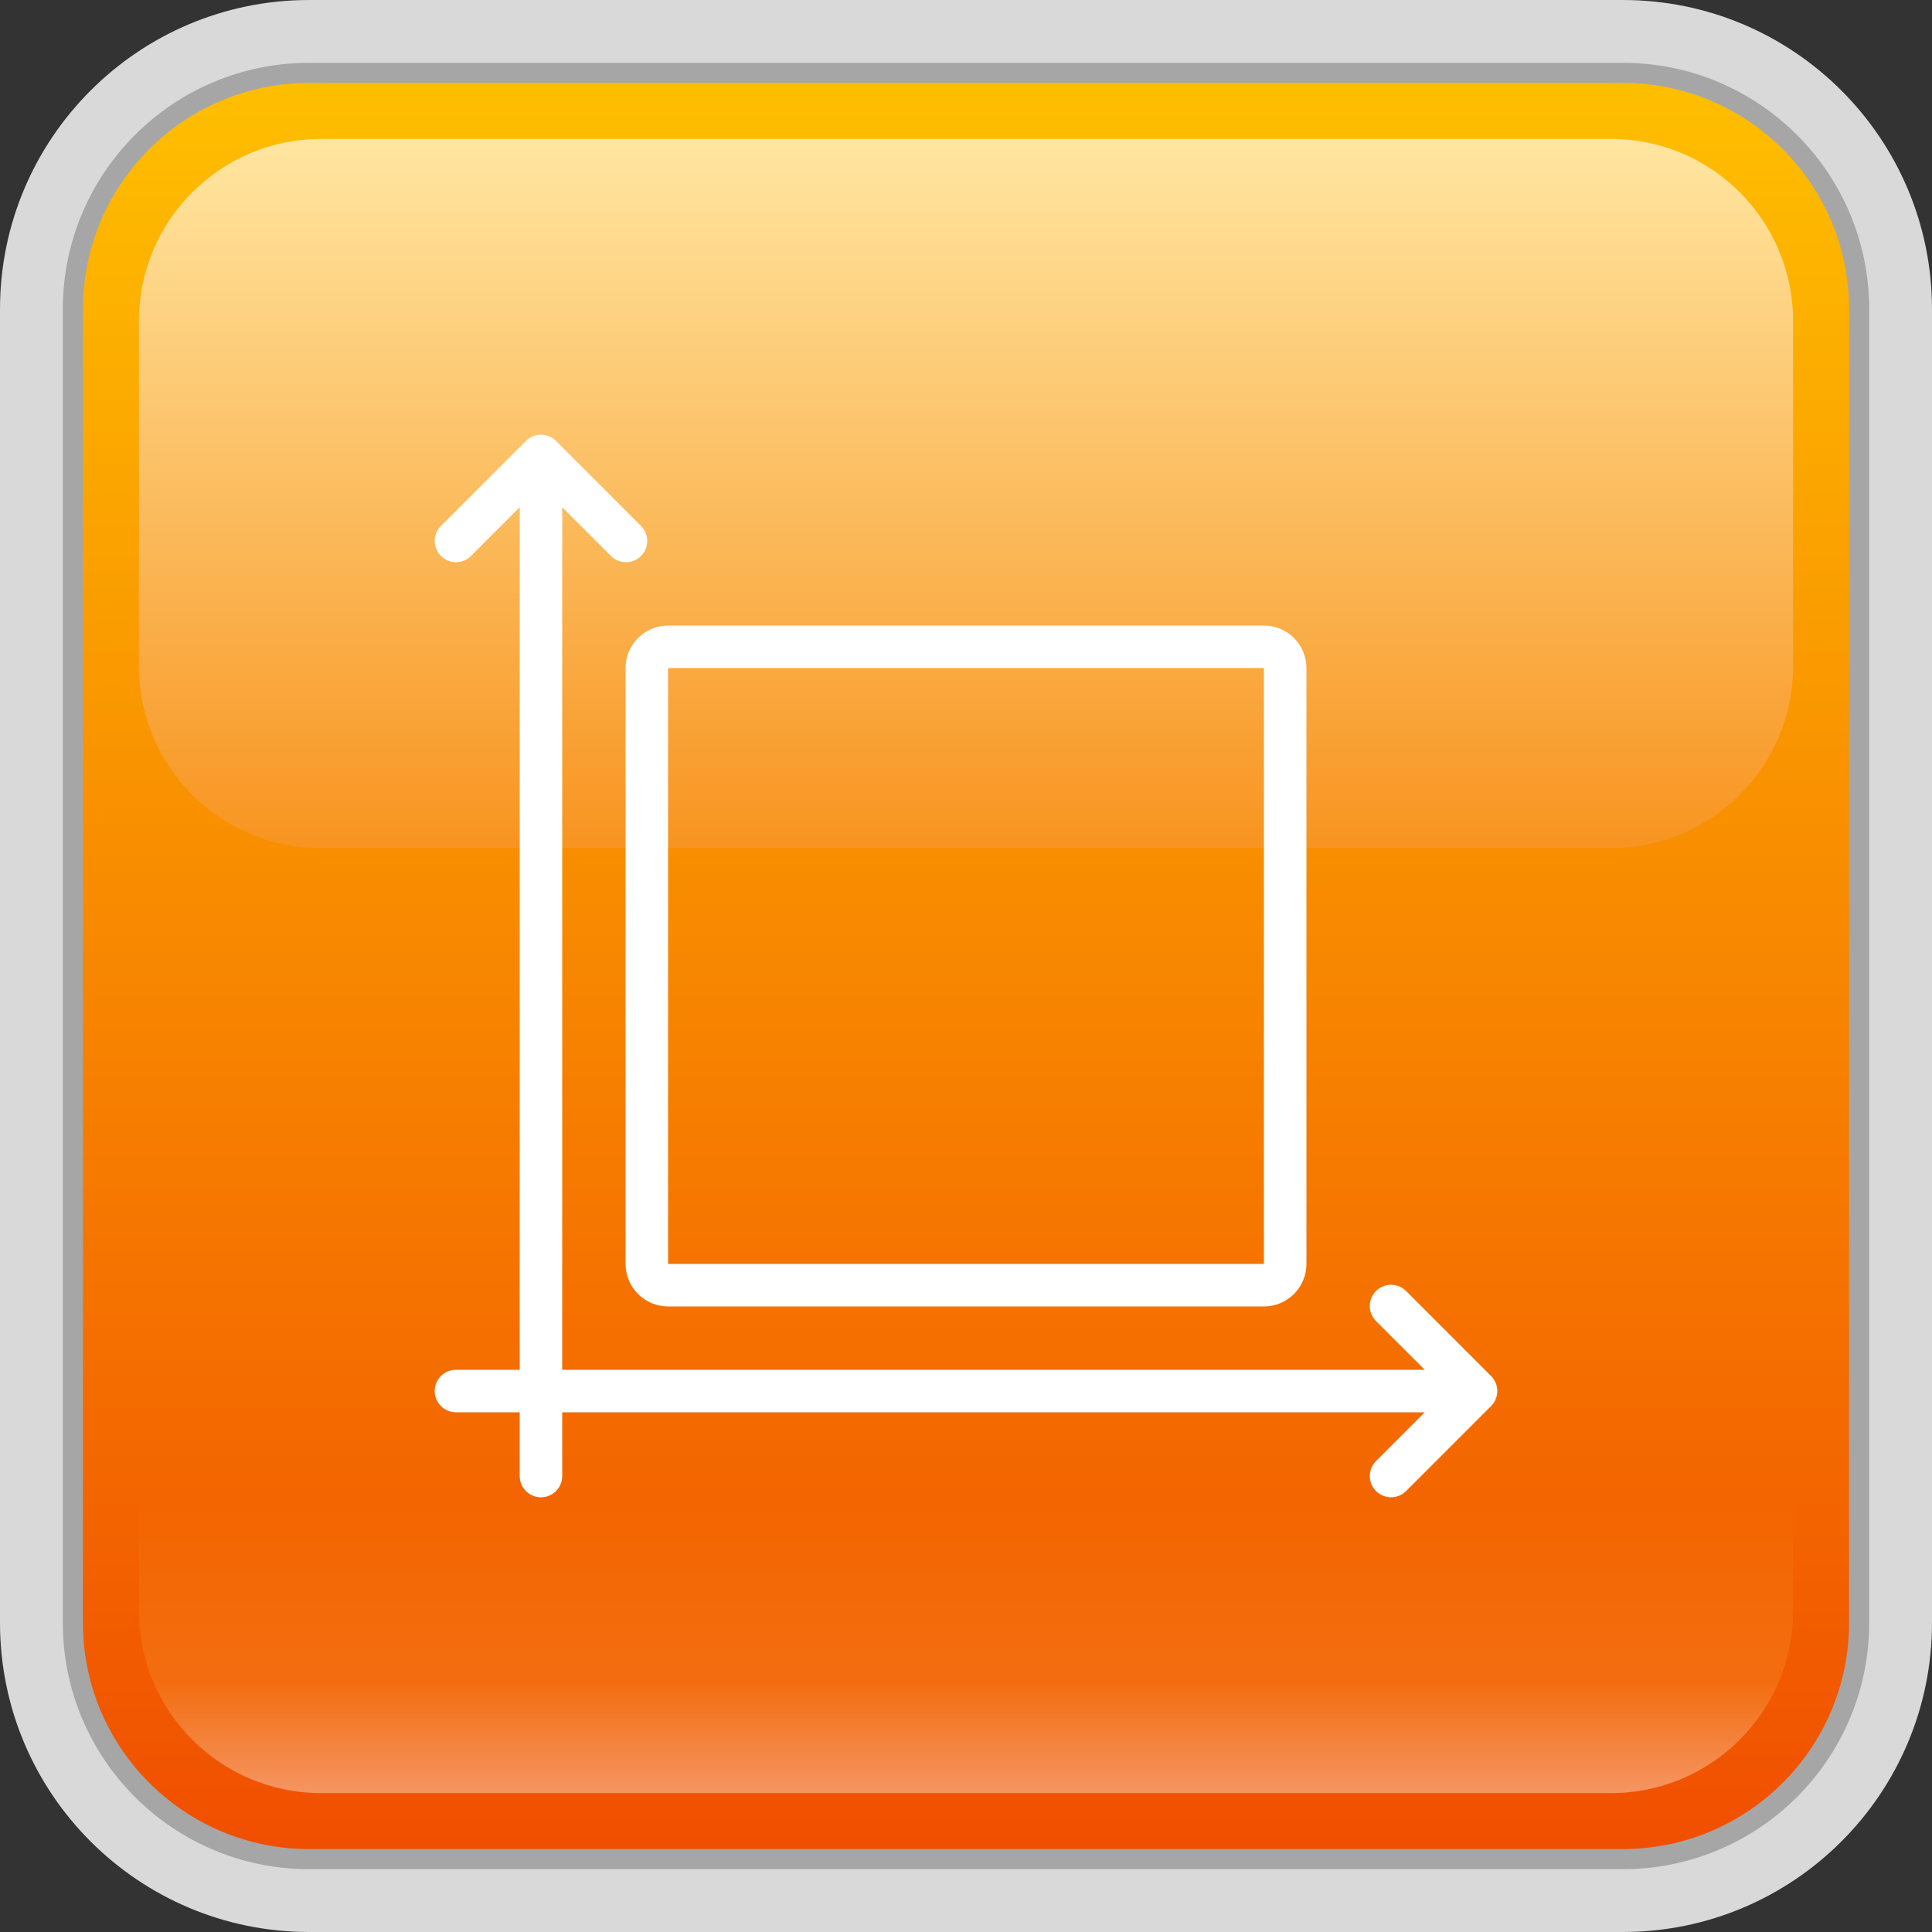
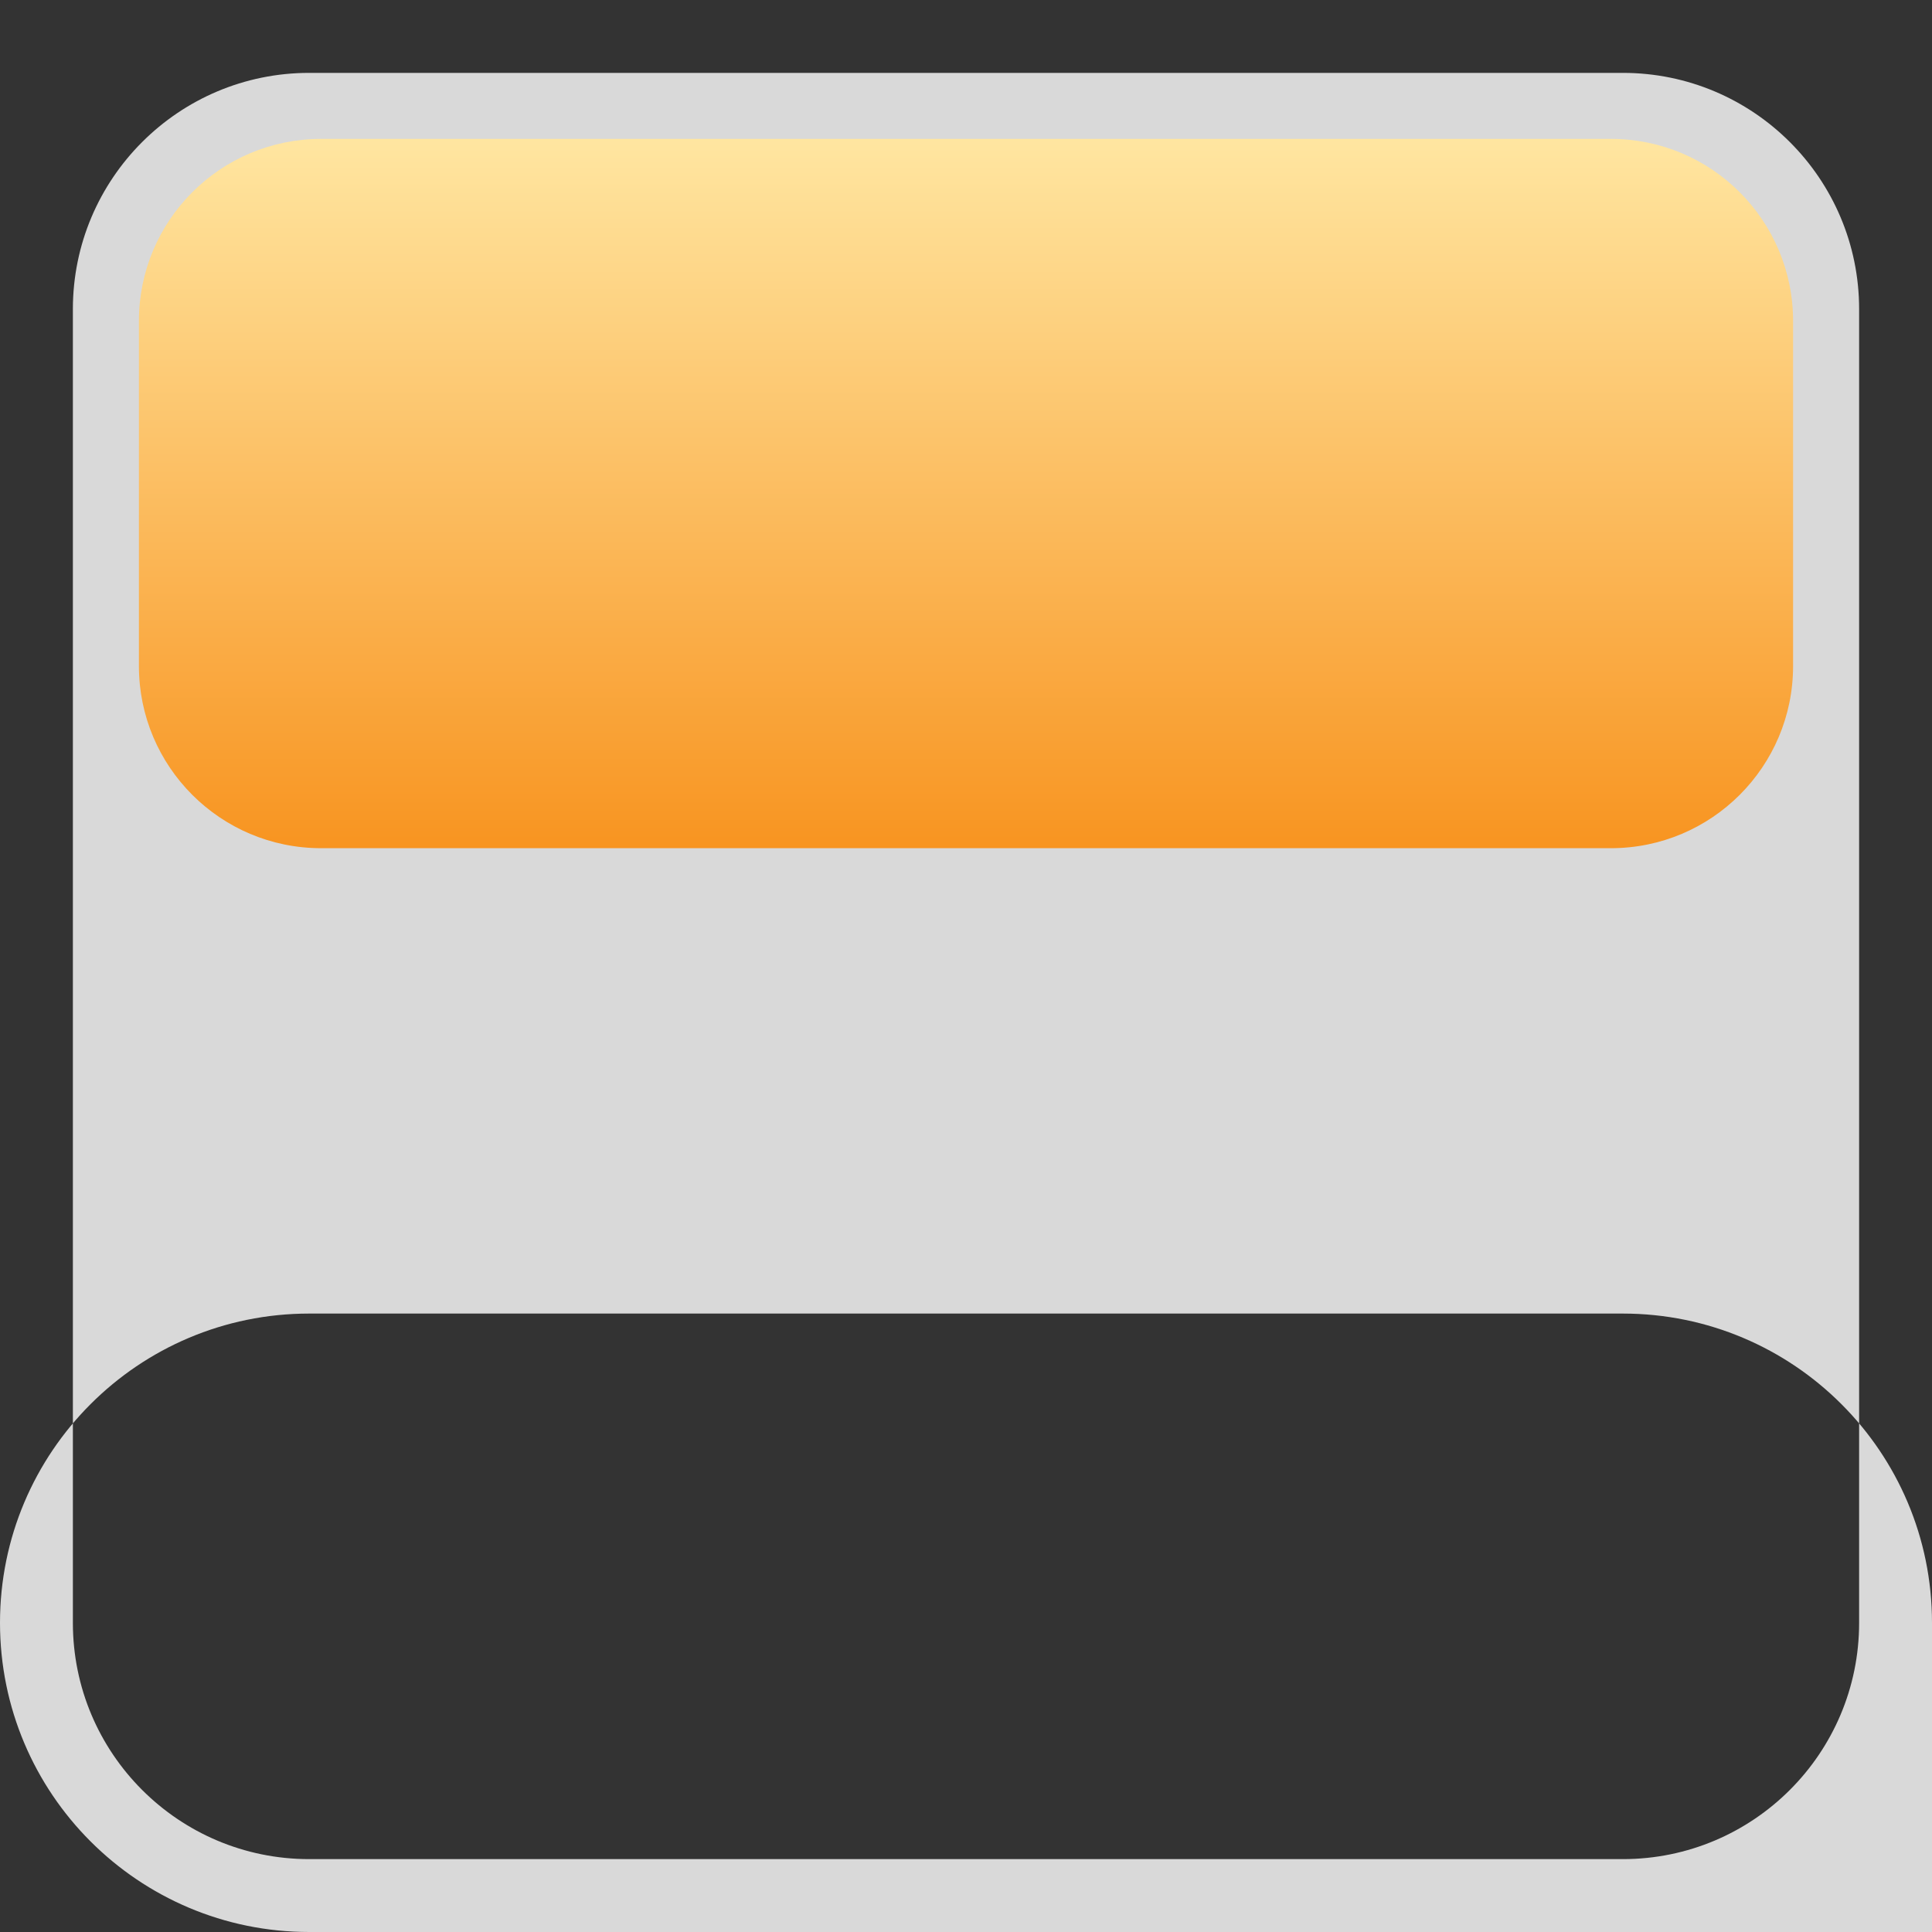
<svg xmlns="http://www.w3.org/2000/svg" xmlns:xlink="http://www.w3.org/1999/xlink" clip-rule="evenodd" fill-rule="evenodd" height="100.0" preserveAspectRatio="xMidYMid meet" stroke-linejoin="round" stroke-miterlimit="2" version="1.0" viewBox="0.0 0.5 100.0 100.0" width="100.0" zoomAndPan="magnify">
  <rect x="0.0" y="0.5" width="100.0" height="100.0" fill="#333333" stroke="none" />
  <g>
-     <path d="M5.783,94.717c-2.616,-2.616 -4.234,-6.23 -4.234,-10.222l0,-67.99c0,-7.984 6.472,-14.456 14.456,-14.456l67.99,0c3.992,0 7.606,1.618 10.222,4.234c2.616,2.616 4.234,6.23 4.234,10.222l0,67.99c0,7.984 -6.472,14.456 -14.456,14.456l-67.99,0c-3.992,0 -7.606,-1.618 -10.222,-4.234Z" fill="url(#a)" />
    <g id="change1_1">
-       <path d="M83.995,100.5l-67.99,0c-8.839,0 -16.005,-7.166 -16.005,-16.005l0,-67.99c0,-8.839 7.166,-16.005 16.005,-16.005l67.99,0c8.839,0 16.005,7.166 16.005,16.005l0,67.99c0,8.839 -7.166,16.005 -16.005,16.005Zm0,-3.772l-67.99,0c-6.756,0 -12.233,-5.477 -12.233,-12.233l0,-67.99c0,-6.756 5.477,-12.233 12.233,-12.233l67.99,0c6.756,0 12.233,5.477 12.233,12.233l0,67.99c0,6.756 -5.477,12.233 -12.233,12.233Z" fill="#d9d9d9" />
+       <path d="M83.995,100.5l-67.99,0c-8.839,0 -16.005,-7.166 -16.005,-16.005c0,-8.839 7.166,-16.005 16.005,-16.005l67.99,0c8.839,0 16.005,7.166 16.005,16.005l0,67.99c0,8.839 -7.166,16.005 -16.005,16.005Zm0,-3.772l-67.99,0c-6.756,0 -12.233,-5.477 -12.233,-12.233l0,-67.99c0,-6.756 5.477,-12.233 12.233,-12.233l67.99,0c6.756,0 12.233,5.477 12.233,12.233l0,67.99c0,6.756 -5.477,12.233 -12.233,12.233Z" fill="#d9d9d9" />
    </g>
    <g id="change2_1">
-       <path d="M83.995,97.249c7.044,0 12.754,-5.71 12.754,-12.754l0,-67.99c0,-7.044 -5.71,-12.754 -12.754,-12.754l-67.99,0c-7.044,0 -12.754,5.71 -12.754,12.754l0,67.99c0,7.044 5.71,12.754 12.754,12.754l67.99,0Zm0,-1.042l-67.99,0c-6.468,0 -11.712,-5.244 -11.712,-11.712l0,-67.99c0,-6.468 5.244,-11.712 11.712,-11.712l67.99,0c6.468,0 11.712,5.244 11.712,11.712l0,67.99c0,6.468 -5.244,11.712 -11.712,11.712Z" fill="#a6a6a6" />
-     </g>
+       </g>
    <path d="M92.81,17.119c0,-5.208 -4.221,-9.429 -9.429,-9.429l-66.762,0c-5.208,0 -9.429,4.221 -9.429,9.429l0,17.854c0,5.208 4.221,9.429 9.429,9.429l66.762,0c5.208,0 9.429,-4.221 9.429,-9.429l0,-17.854Z" fill="url(#b)" />
-     <path d="M92.81,78.19l-85.62,0l0,5.691c0,5.208 4.221,9.429 9.429,9.429l66.762,0c5.208,0 9.429,-4.221 9.429,-9.429l0,-5.691Z" fill="url(#c)" />
  </g>
  <g id="change3_1">
-     <path d="M26.9,26.755l-2.522,2.523c-0.429,0.429 -1.127,0.429 -1.556,0c-0.429,-0.429 -0.429,-1.127 0,-1.556l4.4,-4.4c0.429,-0.43 1.127,-0.43 1.556,0l4.4,4.4c0.429,0.429 0.429,1.127 0,1.556c-0.429,0.429 -1.127,0.429 -1.556,0l-2.522,-2.523l0,44.645l44.644,0l-2.522,-2.522c-0.429,-0.429 -0.429,-1.127 0,-1.556c0.429,-0.43 1.127,-0.43 1.556,0l4.4,4.4c0.429,0.429 0.429,1.126 0,1.556l-4.4,4.4c-0.429,0.429 -1.127,0.429 -1.556,0c-0.429,-0.429 -0.429,-1.127 0,-1.556l2.522,-2.522l-44.644,0l0,3.3c0,0.607 -0.492,1.1 -1.1,1.1c-0.608,0 -1.1,-0.493 -1.1,-1.1l0,-3.3l-3.3,0c-0.608,0 -1.1,-0.493 -1.1,-1.1c0,-0.608 0.492,-1.1 1.1,-1.1l3.3,0l0,-44.645Zm40.721,8.324c-0,-1.215 -0.985,-2.2 -2.2,-2.2l-30.842,-0c-1.215,-0 -2.2,0.985 -2.2,2.2l-0,30.842c-0,1.214 0.985,2.2 2.2,2.2l30.842,-0c1.215,-0 2.2,-0.986 2.2,-2.2l-0,-30.842Zm-2.2,-0l-30.842,-0l-0,30.842l30.842,-0l-0,-30.842Z" fill="#fff" />
-   </g>
+     </g>
  <defs>
    <linearGradient gradientTransform="matrix(0 98.451 -98.451 0 50 .5)" gradientUnits="userSpaceOnUse" id="a" x1="0" x2="1" xlink:actuate="onLoad" xlink:show="other" xlink:type="simple" y1="0" y2="0">
      <stop offset="0" stop-color="#ffc300" />
      <stop offset="1" stop-color="#f04c00" />
    </linearGradient>
    <linearGradient gradientTransform="matrix(0 36.712 -36.712 0 50 7.69)" gradientUnits="userSpaceOnUse" id="b" x1="0" x2="1" xlink:actuate="onLoad" xlink:show="other" xlink:type="simple" y1="0" y2="0">
      <stop offset="0" stop-color="#ffe6a1" />
      <stop offset="1" stop-color="#f89420" />
    </linearGradient>
    <linearGradient gradientTransform="matrix(0 15.12 -15.12 0 50 78.19)" gradientUnits="userSpaceOnUse" id="c" x1="0" x2="1" xlink:actuate="onLoad" xlink:show="other" xlink:type="simple" y1="0" y2="0">
      <stop offset="0" stop-color="#f36500" />
      <stop offset=".62" stop-color="#f36d10" />
      <stop offset="1" stop-color="#f59562" />
    </linearGradient>
  </defs>
</svg>